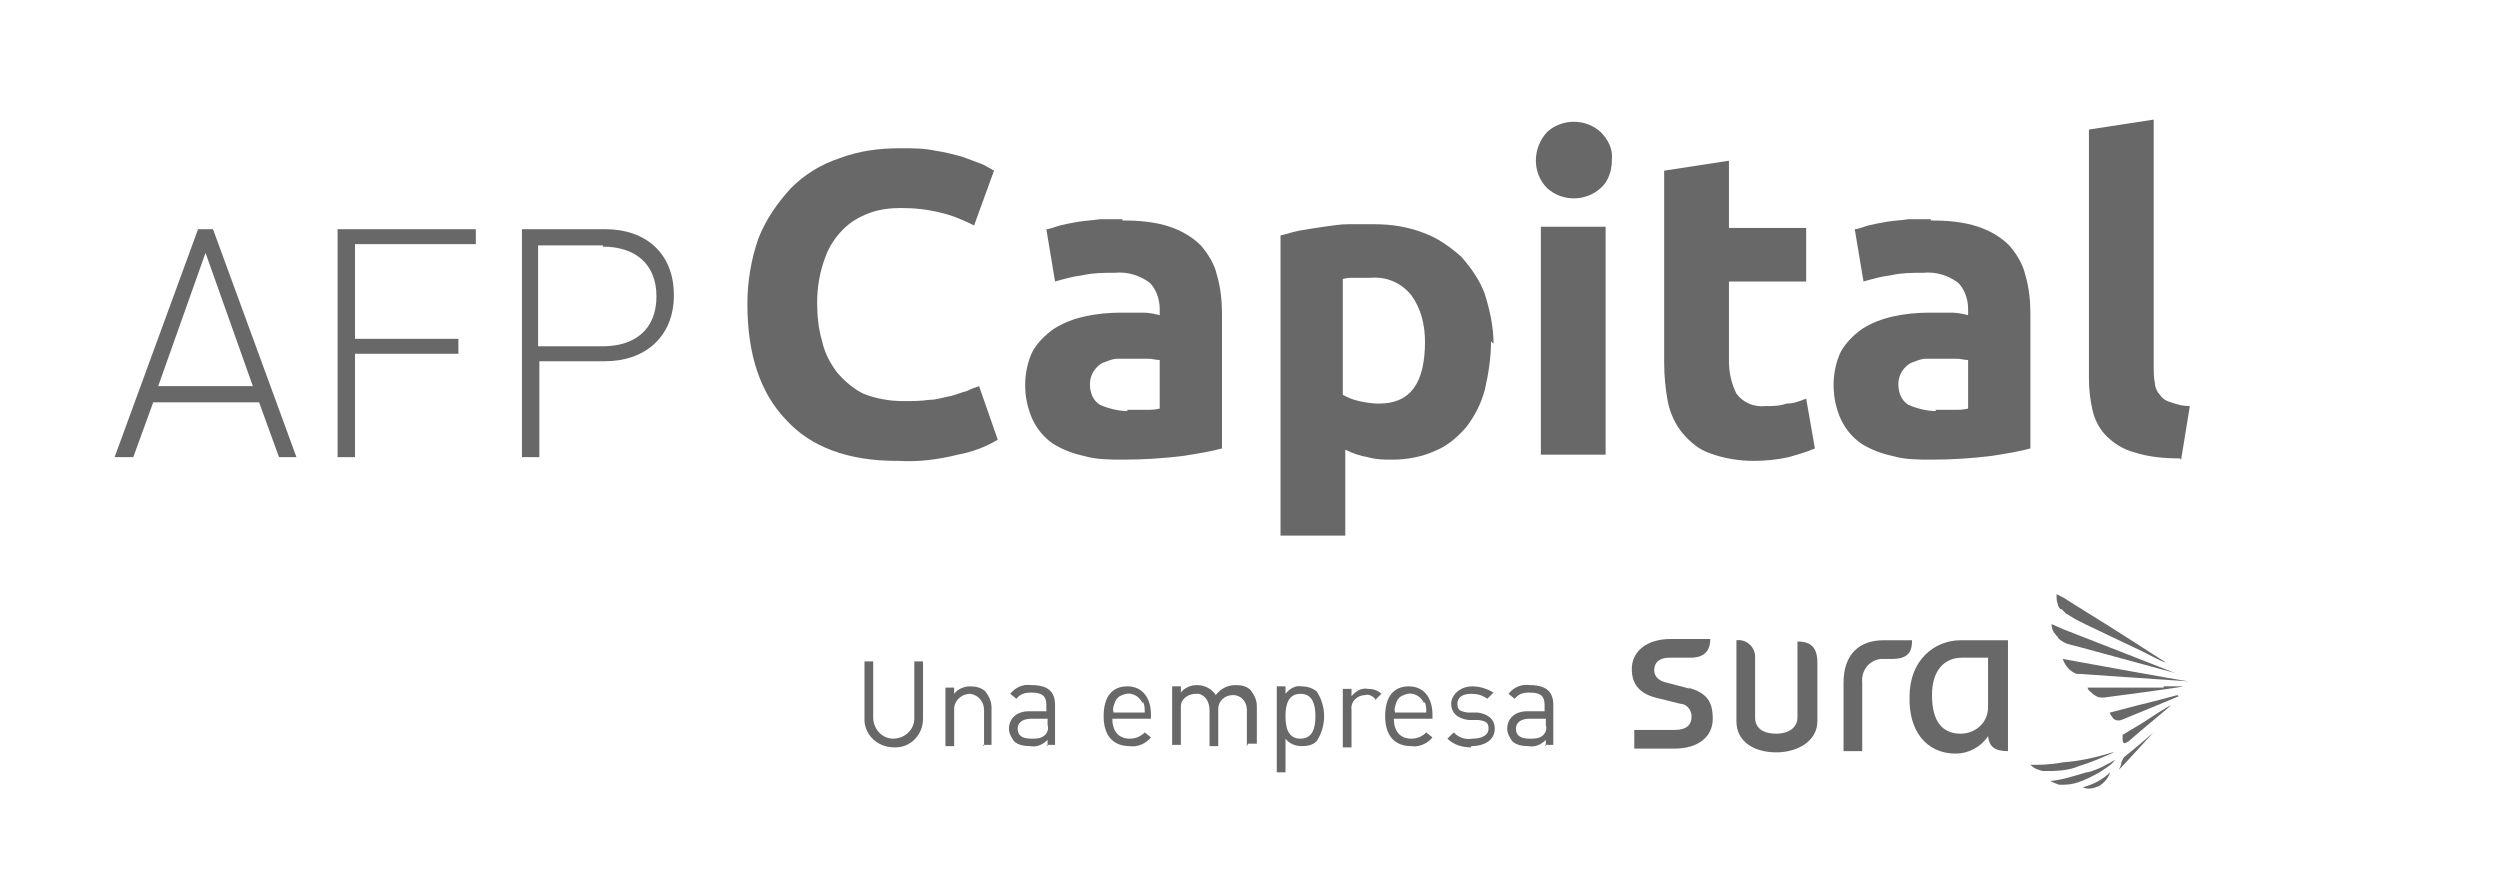
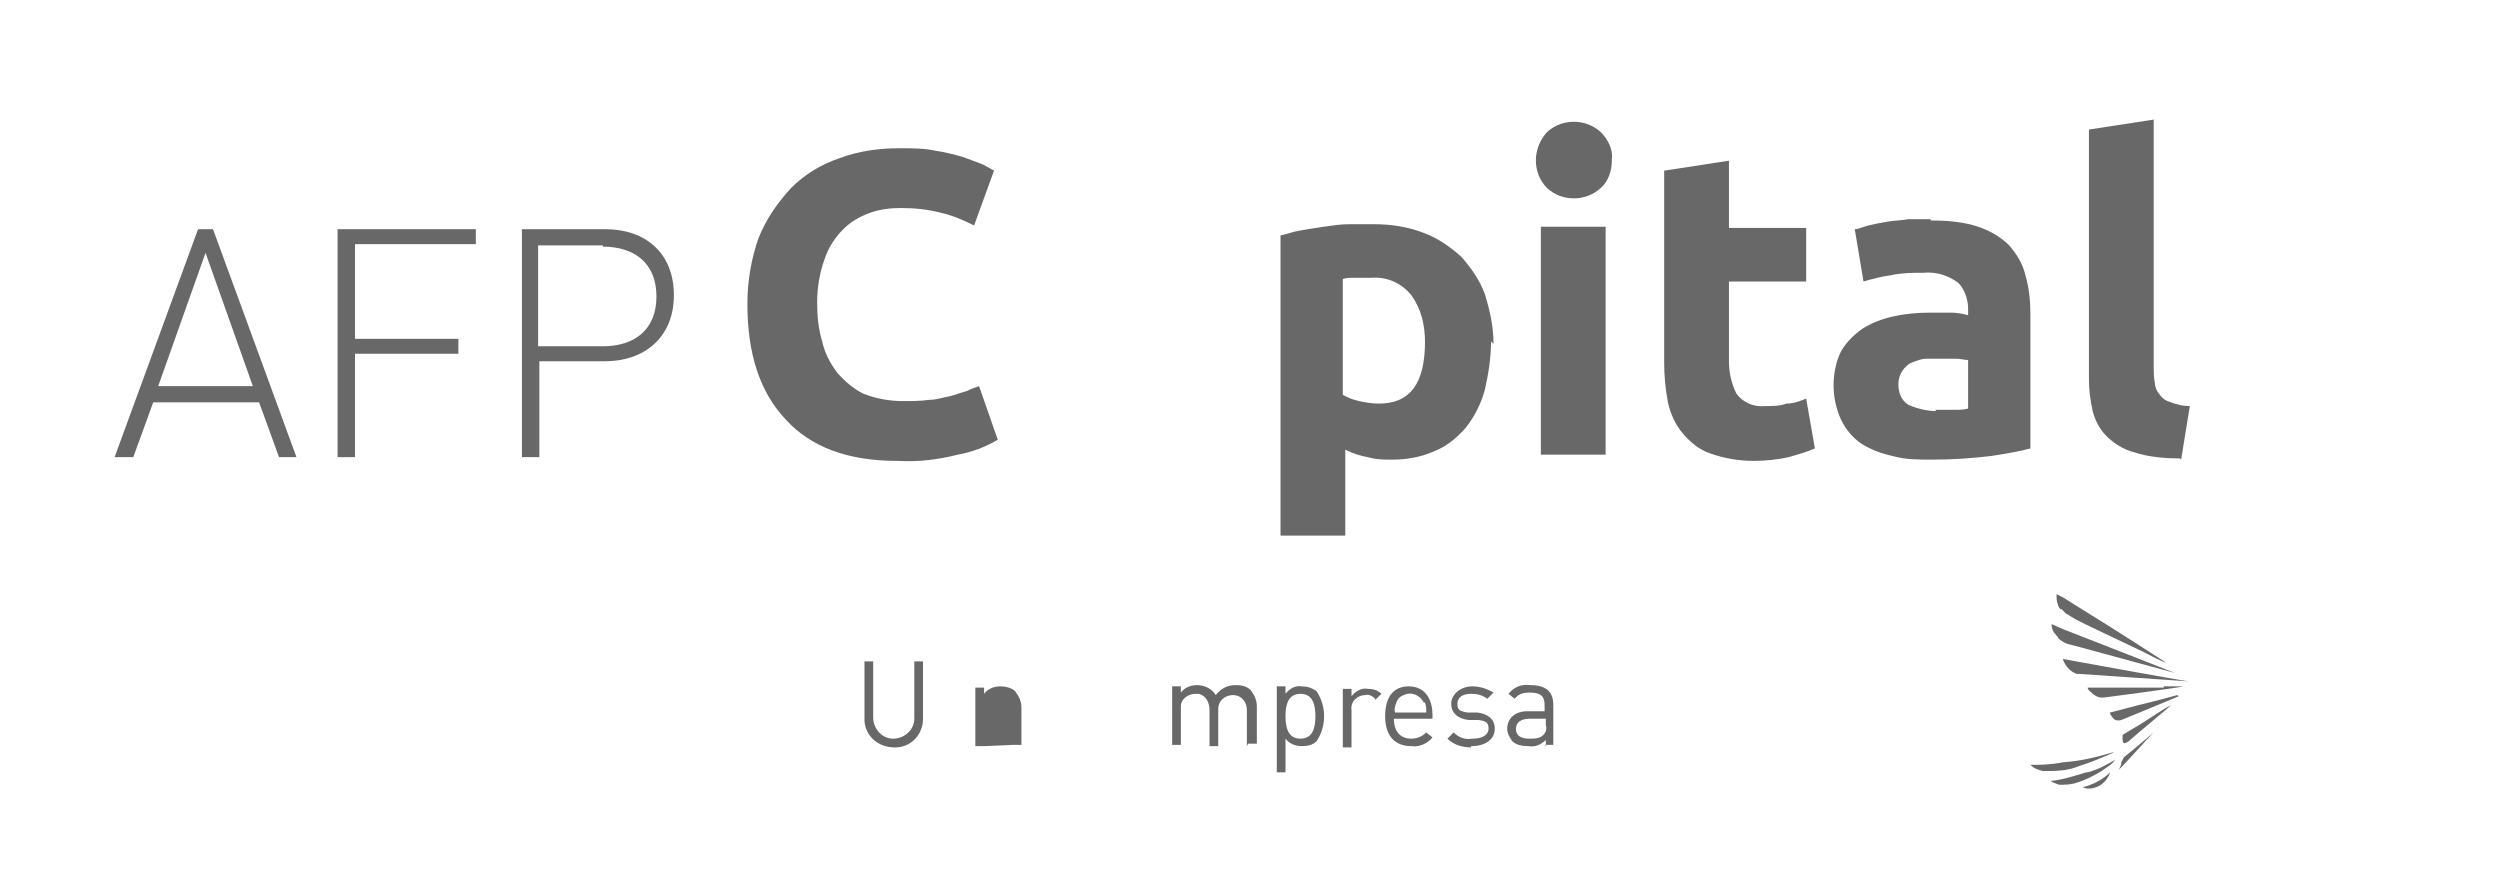
<svg xmlns="http://www.w3.org/2000/svg" id="Rojo" version="1.1" viewBox="0 0 200.7 71.3">
  <defs>
    <style>
      .cls-1 {
        clip-path: url(#clippath);
      }

      .cls-2 {
        fill: none;
      }

      .cls-2, .cls-3 {
        stroke-width: 0px;
      }

      .cls-3 {
        fill: #686868;
      }
    </style>
    <clipPath id="clippath">
      <rect class="cls-2" x="-8.8" y="-19.7" width="233" height="91" />
    </clipPath>
  </defs>
  <g class="cls-1">
    <g id="Afp_capital" data-name="Afp capital">
      <g id="Grupo_2050" data-name="Grupo 2050">
        <path id="Trazado_1461" data-name="Trazado 1461" class="cls-3" d="M72,37c-3.9,0-6.9-1.1-8.9-3.3-2.1-2.2-3.1-5.3-3.1-9.3,0-1.8.3-3.6.9-5.3.6-1.5,1.5-2.8,2.6-4,1.1-1.1,2.4-1.9,3.9-2.4,1.6-.6,3.2-.8,4.9-.8.9,0,1.9,0,2.8.2.7.1,1.5.3,2.2.5.5.2,1.1.4,1.6.6.4.2.7.4.9.5l-1.6,4.4c-.8-.4-1.7-.8-2.6-1-1.1-.3-2.2-.4-3.3-.4-.8,0-1.7.1-2.5.4-.8.3-1.5.7-2.1,1.3-.7.7-1.2,1.5-1.5,2.4-.4,1.1-.6,2.3-.6,3.5,0,1,.1,2.1.4,3.1.2.9.6,1.7,1.2,2.5.6.7,1.3,1.3,2.1,1.7,1,.4,2.1.6,3.2.6.7,0,1.4,0,2.1-.1.6,0,1.1-.2,1.7-.3.4-.1.9-.3,1.3-.4.4-.2.7-.3,1-.4l1.5,4.3c-1,.6-2.1,1-3.2,1.2-1.6.4-3.2.6-4.8.5Z" />
-         <path id="Trazado_1462" data-name="Trazado 1462" class="cls-3" d="M90.1,17.7c1.3,0,2.6.1,3.8.5.9.3,1.8.8,2.5,1.5.6.7,1.1,1.5,1.3,2.4.3,1,.4,2.1.4,3.1v10.8c-.7.2-1.8.4-3.1.6-1.6.2-3.2.3-4.8.3-1.1,0-2.2,0-3.2-.3-.9-.2-1.7-.5-2.5-1-.7-.5-1.2-1.1-1.6-1.9-.4-.9-.6-1.8-.6-2.8,0-.9.2-1.9.6-2.7.4-.7,1-1.3,1.7-1.8.8-.5,1.6-.8,2.5-1,.9-.2,1.9-.3,2.9-.3.6,0,1.2,0,1.8,0,.4,0,.9.1,1.3.2v-.5c0-.8-.3-1.6-.8-2.1-.8-.6-1.8-.9-2.8-.8-.9,0-1.7,0-2.6.2-.8.1-1.5.3-2.2.5l-.7-4.2c.3,0,.7-.2,1.1-.3s.9-.2,1.5-.3,1.1-.1,1.7-.2c.6,0,1.2,0,1.8,0ZM90.5,32.9c.5,0,1,0,1.5,0,.4,0,.7,0,1.1-.1v-3.9c-.3,0-.6-.1-.9-.1-.4,0-.8,0-1.1,0-.5,0-.9,0-1.4,0-.4,0-.8.2-1.1.3-.3.1-.6.4-.8.7-.2.3-.3.7-.3,1,0,.7.2,1.3.8,1.7.7.3,1.5.5,2.2.5h0Z" />
        <path id="Trazado_1463" data-name="Trazado 1463" class="cls-3" d="M119.7,27.4c0,1.3-.2,2.6-.5,3.9-.3,1.1-.8,2.1-1.5,3-.7.8-1.5,1.5-2.5,1.9-1.1.5-2.3.7-3.4.7-.7,0-1.3,0-2-.2-.6-.1-1.2-.3-1.8-.6v6.9h-5.2v-24.1c.5-.1,1-.3,1.6-.4.6-.1,1.2-.2,1.9-.3s1.3-.2,2-.2,1.3,0,2,0c1.4,0,2.7.2,4,.7,1.1.4,2.1,1.1,3,1.9.8.9,1.5,1.9,1.9,3,.4,1.3.7,2.6.7,4ZM114.4,27.5c0-1.4-.3-2.7-1.1-3.8-.8-1-2-1.5-3.2-1.4-.5,0-.9,0-1.3,0-.4,0-.7,0-1,.1v9.3c.4.2.8.4,1.3.5.5.1,1,.2,1.6.2,2.5,0,3.7-1.6,3.7-5h0Z" />
        <path id="Trazado_1464" data-name="Trazado 1464" class="cls-3" d="M129.4,12.9c0,.8-.3,1.7-.9,2.2-1.2,1.1-3.1,1.1-4.3,0-1.2-1.2-1.2-3.2,0-4.5,1.2-1.1,3.1-1.1,4.3,0,.6.6,1,1.4.9,2.2ZM128.9,36.5h-5.2v-18.3h5.2v18.3Z" />
        <path id="Trazado_1465" data-name="Trazado 1465" class="cls-3" d="M133.6,13.7l5.2-.8v5.4h6.2v4.3h-6.2v6.4c0,.9.2,1.8.6,2.6.5.7,1.4,1.1,2.3,1,.6,0,1.2,0,1.7-.2.6,0,1.1-.2,1.6-.4l.7,4c-.7.3-1.4.5-2.1.7-.9.2-1.9.3-2.8.3-1.2,0-2.4-.2-3.5-.6-.9-.3-1.6-.9-2.2-1.6-.6-.7-1-1.6-1.2-2.5-.2-1.1-.3-2.1-.3-3.2v-15.4h0Z" />
        <path id="Trazado_1466" data-name="Trazado 1466" class="cls-3" d="M155,17.7c1.3,0,2.6.1,3.8.5.9.3,1.8.8,2.5,1.5.6.7,1.1,1.5,1.3,2.4.3,1,.4,2.1.4,3.1v10.8c-.7.2-1.8.4-3.1.6-1.6.2-3.2.3-4.8.3-1.1,0-2.2,0-3.2-.3-.9-.2-1.7-.5-2.5-1-.7-.5-1.2-1.1-1.6-1.9-.4-.9-.6-1.8-.6-2.8,0-.9.2-1.9.6-2.7.4-.7,1-1.3,1.7-1.8.8-.5,1.6-.8,2.5-1,.9-.2,1.9-.3,2.9-.3.6,0,1.2,0,1.8,0,.4,0,.9.1,1.3.2v-.5c0-.8-.3-1.6-.8-2.1-.8-.6-1.8-.9-2.8-.8-.9,0-1.7,0-2.6.2-.8.1-1.5.3-2.2.5l-.7-4.2c.3,0,.7-.2,1.1-.3s.9-.2,1.5-.3,1.1-.1,1.7-.2c.6,0,1.2,0,1.8,0ZM155.4,32.9c.5,0,1,0,1.5,0,.4,0,.7,0,1.1-.1v-3.9c-.3,0-.6-.1-.9-.1-.4,0-.8,0-1.1,0-.5,0-.9,0-1.4,0-.4,0-.8.2-1.1.3-.3.1-.6.4-.8.7-.2.3-.3.7-.3,1,0,.7.2,1.3.8,1.7.7.3,1.5.5,2.2.5h0Z" />
        <path id="Trazado_1467" data-name="Trazado 1467" class="cls-3" d="M175,36.8c-1.2,0-2.5-.1-3.7-.5-.8-.2-1.6-.7-2.2-1.3-.5-.5-.9-1.2-1.1-2-.2-.9-.3-1.7-.3-2.6V10.4l5.2-.8v19.9c0,.4,0,.8.1,1.3,0,.3.2.7.4.9.2.3.5.5.9.6.5.2,1,.3,1.5.3l-.7,4.3Z" />
        <g id="Grupo_1651" data-name="Grupo 1651">
          <g id="Grupo_1649" data-name="Grupo 1649">
            <path id="Trazado_1468" data-name="Trazado 1468" class="cls-3" d="M71.8,60c-1.3,0-2.3-.9-2.4-2.1,0,0,0-.1,0-.2v-4.6h.7v4.5c0,.9.7,1.7,1.6,1.7.9,0,1.7-.7,1.7-1.6,0,0,0,0,0-.1v-4.5h.7v4.6c0,1.3-1,2.3-2.2,2.3,0,0-.1,0-.2,0Z" />
-             <path id="Trazado_1469" data-name="Trazado 1469" class="cls-3" d="M79,59.9v-2.9c0-.6-.4-1.2-1.1-1.3-.6,0-1.2.4-1.3,1.1,0,0,0,.2,0,.2v2.9h-.7v-4.7h.7v.5c.3-.4.8-.6,1.3-.6.4,0,.9.1,1.2.4.3.4.5.8.5,1.3v3h-.7Z" />
-             <path id="Trazado_1470" data-name="Trazado 1470" class="cls-3" d="M84.1,59.9v-.5c-.4.4-.9.6-1.4.5-.5,0-1-.1-1.3-.4-.2-.3-.4-.6-.4-1,0-.8.6-1.4,1.6-1.4h1.4v-.5c0-.7-.3-1-1.2-1-.5,0-.9.1-1.2.5l-.5-.4c.4-.5,1-.8,1.7-.7,1.3,0,1.9.5,1.9,1.6v3.2h-.7ZM84.1,57.7h-1.3c-.7,0-1.1.3-1.1.8s.3.8,1.1.8c.4,0,.8,0,1.1-.3.2-.2.3-.5.2-.8v-.5Z" />
-             <path id="Trazado_1471" data-name="Trazado 1471" class="cls-3" d="M89.3,57.7c0,1,.5,1.6,1.4,1.6.5,0,.9-.2,1.2-.5l.5.4c-.4.5-1.1.8-1.7.7-1.3,0-2.1-.8-2.1-2.4s.7-2.4,1.9-2.4,1.9.9,1.9,2.3v.3h-3.2ZM91.7,56.4c-.3-.6-1-.9-1.6-.6-.3.1-.5.3-.6.6-.1.3-.2.5-.1.8h2.5c0-.3,0-.5-.1-.8h0Z" />
+             <path id="Trazado_1469" data-name="Trazado 1469" class="cls-3" d="M79,59.9v-2.9v2.9h-.7v-4.7h.7v.5c.3-.4.8-.6,1.3-.6.4,0,.9.1,1.2.4.3.4.5.8.5,1.3v3h-.7Z" />
            <path id="Trazado_1472" data-name="Trazado 1472" class="cls-3" d="M100.1,59.9v-2.9c0-.7-.5-1.2-1.1-1.2-.7,0-1.2.5-1.2,1.1v3h-.7v-2.9c0-.6-.3-1.2-.9-1.3,0,0-.2,0-.2,0-.6,0-1.2.4-1.2,1,0,0,0,.1,0,.2v2.9h-.7v-4.7h.7v.5c.3-.4.8-.6,1.3-.6.6,0,1.2.3,1.5.8.4-.5.9-.8,1.6-.8.5,0,.9.1,1.2.4.3.4.5.8.5,1.3v3h-.7Z" />
            <path id="Trazado_1473" data-name="Trazado 1473" class="cls-3" d="M105.7,59.5c-.3.3-.7.4-1.2.4-.5,0-1-.2-1.3-.6v2.7h-.7v-6.9h.7v.6c.3-.4.8-.7,1.3-.6.4,0,.8.1,1.2.4.8,1.2.8,2.8,0,4h0ZM104.4,55.7c-1,0-1.2.9-1.2,1.8s.2,1.8,1.2,1.8,1.2-.9,1.2-1.8-.2-1.8-1.2-1.8h0Z" />
            <path id="Trazado_1474" data-name="Trazado 1474" class="cls-3" d="M110.4,56.1c-.2-.2-.5-.4-.8-.3-.6,0-1.2.5-1.1,1.2,0,0,0,0,0,.1v2.9h-.7v-4.7h.7v.6c.3-.4.8-.7,1.3-.6.4,0,.8.1,1.1.4l-.5.5Z" />
            <path id="Trazado_1475" data-name="Trazado 1475" class="cls-3" d="M111.9,57.7c0,1,.5,1.6,1.4,1.6.5,0,.9-.2,1.2-.5l.5.4c-.4.5-1.1.8-1.7.7-1.3,0-2.1-.8-2.1-2.4s.7-2.4,1.9-2.4,1.9.9,1.9,2.3v.3h-3.2ZM114.3,56.4c-.3-.6-1-.9-1.6-.6-.3.1-.5.3-.6.6-.1.3-.2.5-.1.8h2.5c0-.3,0-.5-.1-.8h0Z" />
            <path id="Trazado_1476" data-name="Trazado 1476" class="cls-3" d="M118.1,60c-.7,0-1.4-.2-1.9-.7l.5-.5c.4.4.9.6,1.5.5.8,0,1.3-.3,1.3-.8s-.2-.6-.8-.7h-.8c-.9-.1-1.4-.6-1.4-1.3s.7-1.4,1.7-1.4c.6,0,1.2.2,1.7.5l-.5.5c-.4-.3-.8-.4-1.3-.4-.7,0-1.1.3-1.1.8s.2.6.8.7h.8c.8.1,1.4.5,1.4,1.3,0,.9-.8,1.4-1.9,1.4Z" />
            <path id="Trazado_1477" data-name="Trazado 1477" class="cls-3" d="M124.1,59.9v-.5c-.4.4-.9.6-1.4.5-.5,0-1-.1-1.3-.4-.2-.3-.4-.6-.4-1,0-.8.6-1.4,1.6-1.4h1.4v-.5c0-.7-.3-1-1.2-1-.5,0-.9.1-1.2.5l-.5-.4c.4-.5,1-.8,1.7-.7,1.3,0,1.9.5,1.9,1.6v3.2h-.7ZM124.1,57.7h-1.3c-.7,0-1.1.3-1.1.8s.3.8,1.1.8c.4,0,.8,0,1.1-.3.2-.2.3-.5.2-.8v-.5Z" />
          </g>
          <g id="Grupo_1650" data-name="Grupo 1650">
-             <path id="Trazado_1478" data-name="Trazado 1478" class="cls-3" d="M145.9,53.1v4.8c0,1.6-1.6,2.5-3.3,2.5s-3.2-.8-3.2-2.5v-6.5c.7-.1,1.4.4,1.5,1.2,0,.1,0,.3,0,.4v4.6c0,.9.7,1.3,1.7,1.3s1.7-.5,1.7-1.3v-6.1c1.1,0,1.6.5,1.6,1.7ZM151.2,51.4c-1.9,0-3.2,1.1-3.2,3.4v5.5h1.5v-5.5c-.1-.9.5-1.8,1.5-1.9.1,0,.2,0,.4,0h.5c1.4,0,1.6-.7,1.6-1.5h-2.2ZM157.8,51.4h3.4v1.3h0v7.6c-1,0-1.5-.3-1.6-1.2-.6.9-1.6,1.4-2.6,1.4-2.4,0-3.8-1.9-3.7-4.6,0-2.9,2-4.5,4.1-4.5h.4ZM159.6,52.8h-1.8c0,0-.2,0-.3,0-1.3,0-2.4.9-2.4,3,0,2.2.9,3.1,2.3,3.1,1.2,0,2.2-.9,2.2-2.1,0,0,0-.2,0-.3v-3.8ZM135.7,55.3l-1.9-.5c-.5-.1-1-.4-1-1s.4-1,1.2-1h1.7c.7,0,1.6-.2,1.6-1.5h-3.2c-1.9,0-3.1,1-3.1,2.4s.8,2.1,2.3,2.4l1.6.4c.5,0,.9.5.9,1,0,.7-.4,1.1-1.4,1.1h-3.2v1.5h3.2c2,0,3.1-1,3.1-2.4s-.5-2.1-2-2.5h0Z" />
            <path id="Trazado_1479" data-name="Trazado 1479" class="cls-3" d="M167.5,62c-1,.3-1.9.6-2.9.7,0,0,0,0,0,0,0,0,0,0,0,0,.2.1.4.2.7.3.4,0,.8,0,1.2-.1.4-.1.9-.3,1.3-.5.4-.2.8-.4,1.2-.7.3-.2.6-.4.8-.7,0,0,0,0,0,0-.7.4-1.4.8-2.2,1ZM169.6,60.4s0,0,0,0c-1.3.4-2.6.7-4,.8-1,.2-1.9.2-2.4.2h-.2s0,0,0,0,0,0,0,0c.3.3.6.4,1,.5,1,0,2,0,2.9-.4,1-.3,1.9-.7,2.8-1.1h0ZM169.4,62c-.6.6-1.4,1-2.2,1.2,0,0,0,0,0,0,0,0,0,0,0,0,.4.2.9.1,1.3-.1.4-.2.8-.7.9-1.1,0,0,0,0,0,0,0,0,0,0,0,0h0ZM165.2,51.2c.2.2.5.4.8.5h0c.1,0,5.9,1.6,7.4,2,.7.2,1.2.3,1.4.4,0,0,0,0,0,0,0,0,0,0,0,0-1-.4-6.9-2.7-9.2-3.6l-.9-.4s0,0,0,0c0,0,0,0,0,0,0,.3.1.6.3.8,0,0,.1.2.2.2h0ZM165.5,48.9c.1.1.3.3.4.4,0,0,.1,0,.2.1l.5.3c.3.2,4.8,2.3,5.4,2.6.8.4,1.5.8,1.9.9,0,0,0,0,0,0-.8-.5-4-2.6-6.3-4l-1.6-1-.3-.2-.6-.3s0,0,0,0c0,0,0,0,0,0,0,.3,0,.6.1.8,0,.1.1.3.2.4h0ZM175.7,54.7c-.8-.1-10.1-1.8-10.1-1.8,0,0,0,0,0,0,0,0,0,0,0,0,.2.6.6,1,1.1,1.2,0,0,.1,0,.2,0l8.8.6s0,0,0,0,0,0,0,0h0ZM173.7,55.2c-.8,0-1.8,0-2.8,0-1.3,0-3.3,0-3.3,0,0,0,0,0,0,0,0,0,0,0,0,0,0,.2.2.3.3.4.2.2.5.4.8.4,0,0,0,0,.1,0,0,0,0,0,.1,0,0,0,6.1-.8,6.4-.9,0,0,0,0,0,0s0,0,0,0c-.3,0-.9,0-1.6,0h0ZM174.8,55.8c-.4.1-1.8.5-3.1.8-1.1.3-2.3.6-2.3.6-.1,0,0,0,0,.1,0,0,.1.2.2.3.1.2.4.3.7.2,0,0,0,0,0,0,0,0,4.4-1.8,4.6-1.9,0,0,0,0,0,0,0,0,0,0,0,0h0ZM172.9,58.8c-.6.5-1.4,1.2-2.4,2,0,0-.1.2-.2.4,0,.2-.1.4-.2.6,0,0,0,.1,0,0,.7-.7,2.2-2.4,2.7-2.9,0,0,0,0,0,0h0ZM171.9,58.1c-.5.3-1.2.7-1.5.9,0,0,0,0,0,.1,0,0,0,.1,0,.2,0,.5.2.4.5.2h0c1-.9,3-2.5,3.4-2.9,0,0,0,0,0,0-.4.2-1.5.9-2.4,1.5h0Z" />
          </g>
        </g>
        <g id="Grupo_1652" data-name="Grupo 1652">
          <path id="Trazado_1480" data-name="Trazado 1480" class="cls-3" d="M22.4,36.7l-1.6-4.4h-8.5l-1.6,4.4h-1.5l6.7-18.3h1.2l6.7,18.3h-1.5ZM16.5,20.3l-3.8,10.7h7.6l-3.8-10.7Z" />
          <path id="Trazado_1481" data-name="Trazado 1481" class="cls-3" d="M28.5,19.7v7.5h8.3v1.2h-8.3v8.3h-1.4v-18.3h11.1v1.2h-9.7Z" />
          <path id="Trazado_1482" data-name="Trazado 1482" class="cls-3" d="M48.6,29h-5.3v7.7h-1.4v-18.3h6.7c3.2,0,5.5,1.9,5.5,5.3s-2.4,5.3-5.5,5.3ZM48.4,19.7h-5.2v8.1h5.2c2.5,0,4.3-1.3,4.3-4s-1.8-4-4.3-4h0Z" />
        </g>
      </g>
    </g>
  </g>
</svg>